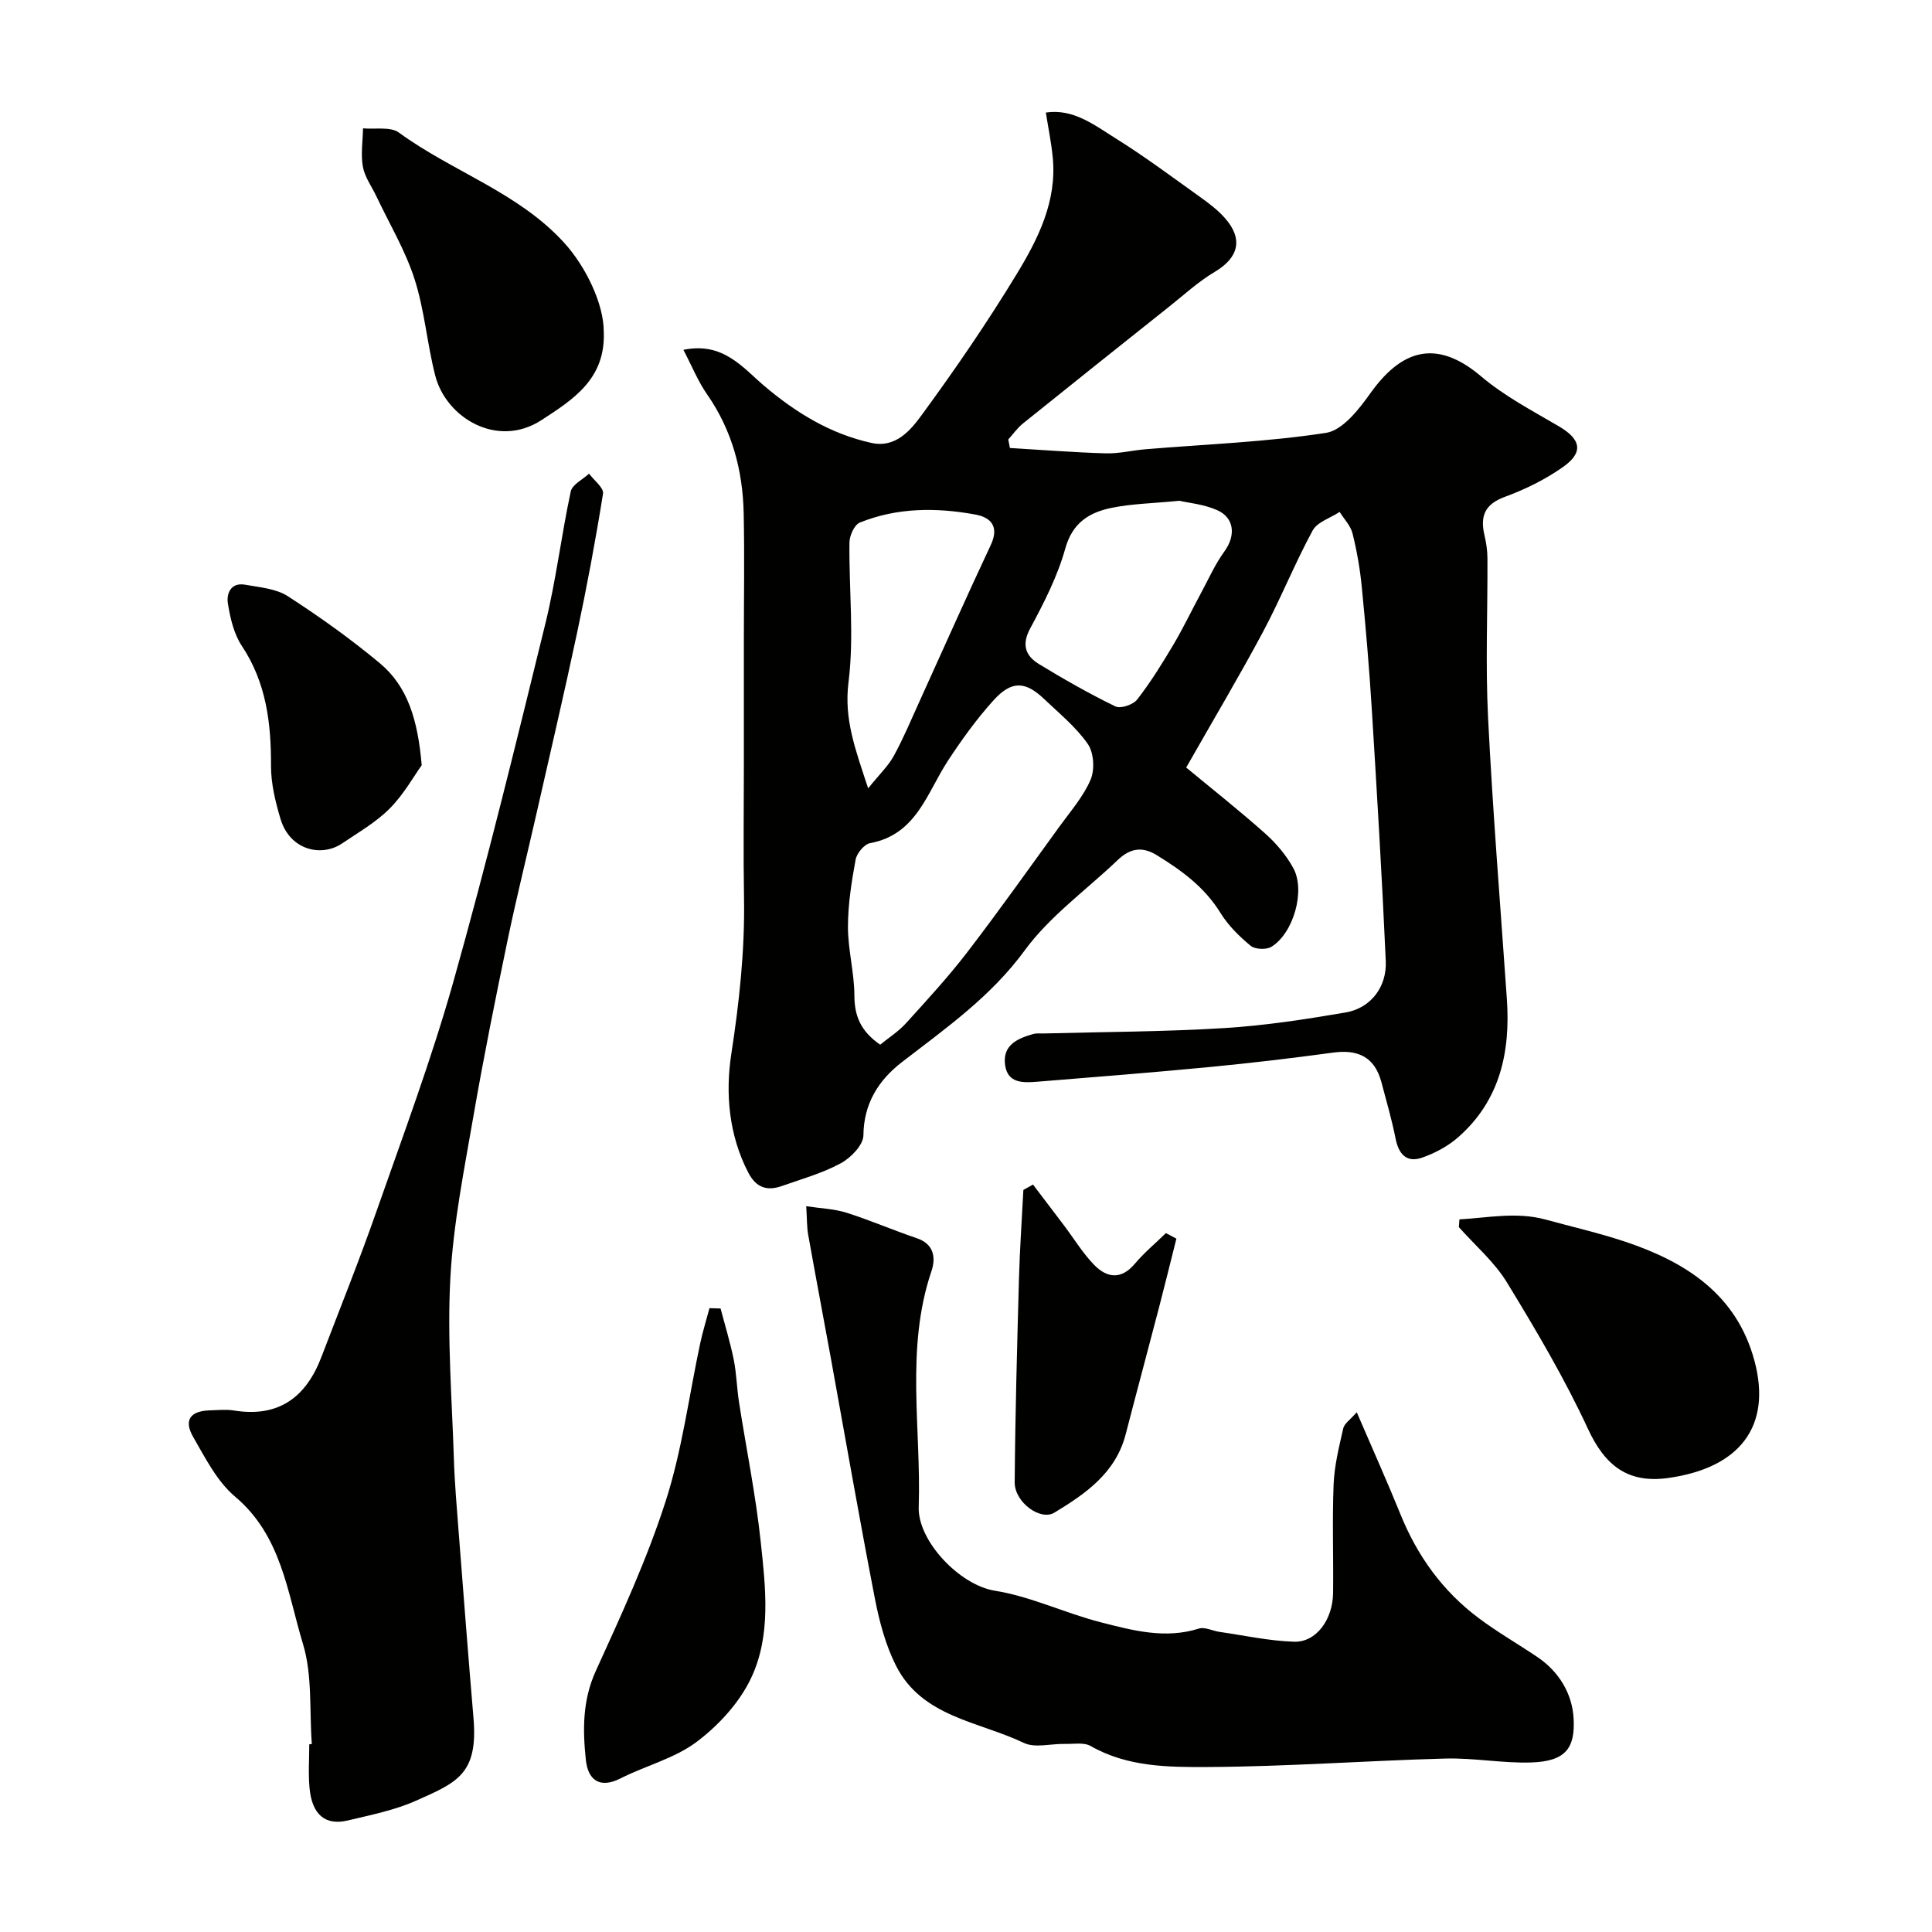
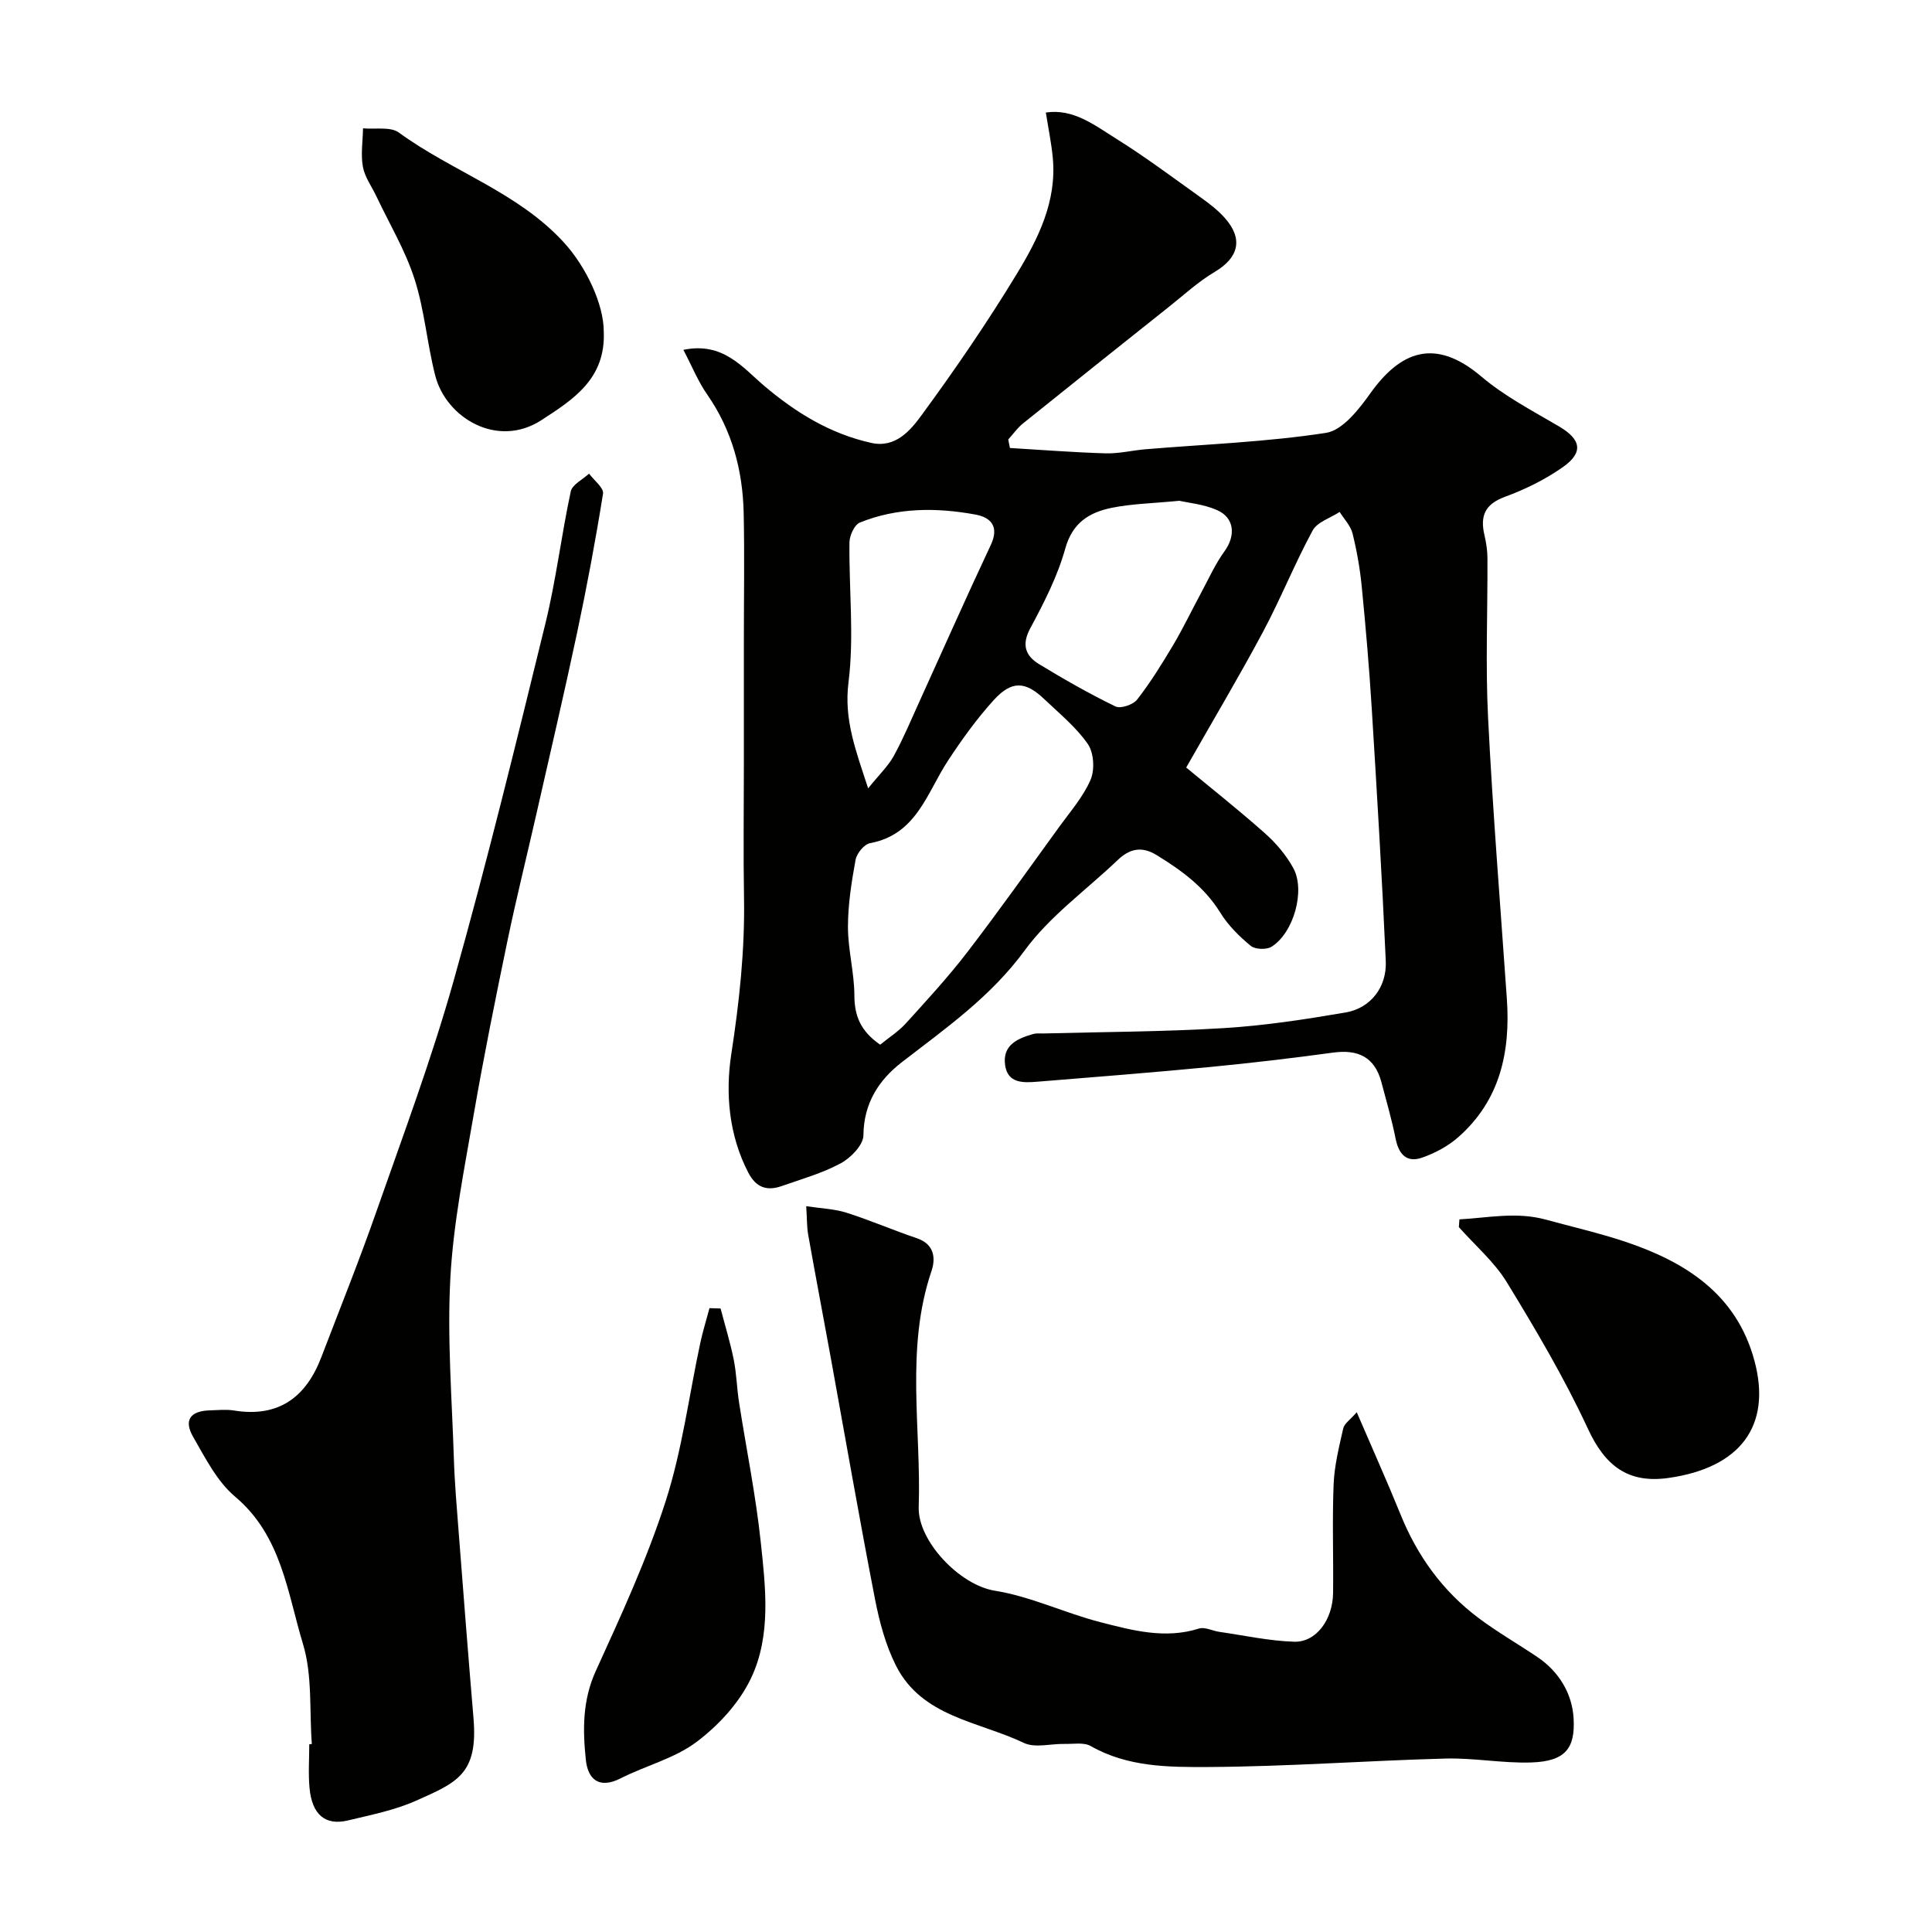
<svg xmlns="http://www.w3.org/2000/svg" enable-background="new 0 0 400 400" viewBox="0 0 400 400">
  <g fill="#010100">
    <path d="m141.49 72.43c8.21-1.69 12.25 3.65 16.7 7.43 6.61 5.61 13.73 9.96 22.21 11.84 5.05 1.12 8.14-2.64 10.46-5.82 6.94-9.47 13.59-19.18 19.68-29.21 4.4-7.24 8.28-14.99 7.43-23.98-.29-3.07-.92-6.1-1.44-9.39 5.7-.86 10.08 2.62 14.49 5.37 6.09 3.8 11.85 8.12 17.69 12.29 1.73 1.24 3.46 2.57 4.86 4.15 3.89 4.37 2.9 8.23-2.1 11.2-3.35 1.98-6.28 4.69-9.35 7.13-10.12 8.05-20.24 16.12-30.32 24.23-1.16.93-2.04 2.2-3.05 3.32.11.59.22 1.17.34 1.76 6.61.39 13.21.92 19.82 1.11 2.76.08 5.53-.62 8.3-.85 12.46-1.04 25-1.49 37.33-3.39 3.43-.53 6.8-4.86 9.16-8.17 6.25-8.77 13.43-11.6 22.96-3.52 4.83 4.1 10.62 7.12 16.13 10.36 4.5 2.65 5.14 5.34.84 8.38-3.66 2.59-7.84 4.64-12.07 6.2-4.16 1.53-5.14 3.99-4.22 7.92.37 1.58.62 3.23.62 4.85.05 11-.42 22.01.13 32.98.97 19.42 2.54 38.8 3.89 58.2.76 11-1.42 21.01-10.05 28.61-2.13 1.88-4.85 3.33-7.54 4.26-3.13 1.09-4.8-.7-5.44-3.92-.79-3.96-1.92-7.86-2.96-11.77-1.39-5.17-4.84-6.77-9.98-6.07-8.44 1.15-16.91 2.15-25.39 2.97-11.95 1.15-23.92 2.09-35.89 3.06-2.86.23-6.09.37-6.63-3.42-.6-4.17 2.57-5.55 5.89-6.48.62-.17 1.32-.07 1.99-.09 12.46-.33 24.94-.35 37.37-1.11 8.46-.51 16.89-1.81 25.25-3.24 5.15-.88 8.55-5.23 8.31-10.64-.78-17.47-1.83-34.93-2.91-52.39-.52-8.37-1.24-16.74-2.06-25.08-.36-3.72-1.01-7.43-1.91-11.06-.4-1.61-1.75-2.98-2.67-4.46-1.91 1.26-4.64 2.08-5.6 3.86-3.72 6.86-6.62 14.15-10.3 21.03-4.89 9.15-10.21 18.07-15.87 28.03 4.85 4.02 10.71 8.65 16.3 13.61 2.3 2.04 4.42 4.54 5.88 7.22 2.55 4.68.03 13.47-4.53 16.28-1.05.65-3.39.55-4.3-.2-2.37-1.96-4.67-4.23-6.27-6.83-3.29-5.34-8.06-8.8-13.23-11.97-3.09-1.89-5.6-1.29-8.05 1.06-6.47 6.18-14.02 11.57-19.22 18.67-7.04 9.63-16.35 16.13-25.47 23.18-4.77 3.69-7.88 8.5-7.94 15.14-.02 1.99-2.61 4.65-4.68 5.77-3.81 2.06-8.1 3.27-12.23 4.72-3.05 1.07-5.31.34-6.93-2.79-4.04-7.79-4.75-16.45-3.52-24.49 1.66-10.81 2.83-21.5 2.64-32.41-.16-9.16-.03-18.33-.03-27.49 0-8.7 0-17.4 0-26.09 0-8.7.15-17.4-.04-26.1-.2-8.81-2.39-17.05-7.51-24.45-1.91-2.71-3.18-5.89-4.97-9.31zm40.74 143.86c1.82-1.48 3.78-2.73 5.29-4.38 4.35-4.8 8.76-9.58 12.7-14.71 6.56-8.54 12.79-17.33 19.11-26.05 2.29-3.16 4.96-6.21 6.47-9.73.88-2.07.67-5.58-.57-7.37-2.43-3.5-5.88-6.31-9.01-9.29-3.94-3.76-6.78-3.9-10.52.23-3.49 3.86-6.58 8.15-9.44 12.51-4.37 6.67-6.49 15.28-16.13 17.07-1.21.23-2.75 2.11-2.99 3.43-.84 4.59-1.58 9.27-1.58 13.91 0 4.72 1.31 9.44 1.33 14.16.01 4.19 1.23 7.38 5.34 10.22zm61.95-112.61c-5.54.54-9.86.61-14.02 1.46-4.61.94-8.12 3.06-9.61 8.44-1.6 5.74-4.4 11.22-7.25 16.51-1.86 3.46-.95 5.71 1.84 7.42 5.14 3.13 10.39 6.12 15.8 8.75 1.07.52 3.67-.36 4.5-1.43 2.76-3.55 5.15-7.41 7.46-11.29 2.06-3.47 3.8-7.13 5.72-10.69 1.59-2.94 2.96-6.05 4.91-8.73 2.32-3.2 2.09-6.91-1.55-8.51-2.77-1.22-5.95-1.5-7.8-1.93zm-64.44 59.54c2.33-2.9 4.16-4.62 5.31-6.72 2.01-3.67 3.63-7.57 5.37-11.39 4.89-10.75 9.67-21.56 14.7-32.25 1.81-3.84.05-5.74-3.19-6.33-8.07-1.48-16.18-1.46-23.91 1.66-1.12.45-2.13 2.68-2.15 4.11-.12 9.67 1 19.47-.2 28.99-.96 7.68 1.46 13.94 4.07 21.93z" />
    <path d="m280.9 292.39c3.34 7.77 6.33 14.41 9.06 21.15 3.48 8.6 8.72 15.87 16.13 21.43 3.9 2.93 8.16 5.37 12.22 8.11 4.51 3.04 7.22 7.64 7.49 12.74.33 6.07-1.62 8.85-8.78 9.08-5.92.19-11.87-.97-17.79-.81-16.37.44-32.73 1.67-49.1 1.75-8.19.04-16.68.02-24.31-4.34-1.42-.81-3.56-.4-5.37-.44-2.85-.07-6.15.9-8.47-.21-9.34-4.46-21.1-5.34-26.48-16-2.14-4.24-3.42-9.06-4.34-13.76-3.23-16.63-6.13-33.33-9.16-50-1.55-8.5-3.17-16.99-4.68-25.49-.28-1.6-.23-3.26-.4-5.87 3.08.47 5.82.55 8.34 1.35 4.92 1.56 9.67 3.63 14.56 5.28 3.64 1.23 3.93 4.15 3.03 6.81-5.44 16.06-2.1 32.57-2.64 48.86-.23 6.96 8.43 16.14 15.76 17.31 7.46 1.19 14.53 4.64 21.91 6.53 6.61 1.69 13.34 3.52 20.33 1.31 1.22-.39 2.82.47 4.25.68 5.16.74 10.3 1.88 15.48 2.04 4.56.14 8-4.57 8.06-10.1.09-7.5-.19-15 .11-22.49.16-3.87 1.12-7.72 1.98-11.52.2-1.03 1.41-1.8 2.81-3.4z" />
    <path d="m64.56 361.08c-.52-6.93.14-14.22-1.83-20.71-3.24-10.67-4.44-22.41-14.05-30.5-3.73-3.14-6.16-7.98-8.67-12.34-2.03-3.51-.62-5.41 3.44-5.53 1.67-.05 3.37-.23 4.99.03 9.25 1.5 14.92-2.74 18.1-11.07 3.83-10.02 7.84-19.98 11.38-30.1 5.54-15.81 11.42-31.55 15.96-47.66 6.91-24.54 12.97-49.34 19.04-74.11 2.21-9 3.3-18.27 5.25-27.34.31-1.44 2.48-2.47 3.79-3.69 1.02 1.39 3.08 2.94 2.89 4.14-1.54 9.64-3.34 19.25-5.37 28.81-2.67 12.57-5.61 25.08-8.45 37.62-1.98 8.72-4.15 17.41-5.97 26.17-2.48 11.95-4.9 23.92-6.98 35.94-1.94 11.25-4.23 22.54-4.84 33.89-.67 12.41.33 24.92.73 37.38.16 5.1.61 10.2 1 15.3.99 12.8 1.98 25.6 3.06 38.39.98 11.59-3.36 13.33-11.95 17.14-4.41 1.96-9.29 2.92-14.03 4.06-4.72 1.13-7.47-1.2-7.97-6.77-.27-2.97-.05-5.99-.05-8.99.16-.03.34-.04.53-.06z" />
    <path d="m302.16 252.46c5.93-.33 11.81-1.61 17.85.04 5.48 1.5 11.03 2.77 16.41 4.56 12.57 4.2 23.12 10.89 26.82 24.67 3.63 13.5-2.96 22.18-17.84 24.27-8.37 1.17-13.1-2.54-16.64-10.19-4.84-10.44-10.74-20.43-16.75-30.27-2.6-4.27-6.6-7.68-9.97-11.48.04-.53.08-1.07.12-1.6z" />
-     <path d="m149.19 270.91c.92 3.52 2 7.02 2.72 10.58.58 2.88.64 5.87 1.09 8.78 1.5 9.65 3.47 19.25 4.5 28.95 1.01 9.48 2.2 19.4-2.02 28.26-2.41 5.07-6.71 9.74-11.24 13.15-4.55 3.43-10.53 4.91-15.73 7.55-4.51 2.29-6.8.18-7.22-3.84-.65-6.19-.71-12.3 2.06-18.38 5.26-11.54 10.61-23.14 14.48-35.19 3.41-10.6 4.82-21.84 7.17-32.79.52-2.4 1.26-4.76 1.89-7.14.78.03 1.54.05 2.3.07z" />
+     <path d="m149.19 270.91c.92 3.52 2 7.02 2.72 10.58.58 2.88.64 5.87 1.09 8.78 1.5 9.65 3.47 19.25 4.5 28.95 1.01 9.48 2.2 19.4-2.02 28.26-2.41 5.07-6.71 9.74-11.24 13.15-4.55 3.43-10.53 4.91-15.73 7.55-4.51 2.29-6.8.18-7.22-3.84-.65-6.19-.71-12.3 2.06-18.38 5.26-11.54 10.61-23.14 14.48-35.19 3.41-10.6 4.82-21.84 7.17-32.79.52-2.4 1.26-4.76 1.89-7.14.78.03 1.54.05 2.3.07" />
    <path d="m125 68.61c.43 9.81-6.26 14.06-12.91 18.38-9.12 5.91-19.73-.47-21.98-9.23-1.69-6.6-2.21-13.55-4.29-20-1.91-5.94-5.21-11.44-7.9-17.13-.96-2.03-2.41-3.98-2.79-6.11-.46-2.56-.02-5.29.03-7.95 2.51.24 5.68-.4 7.43.88 11.05 8.08 24.63 12.34 34.14 22.73 4.67 5.1 8.27 12.86 8.27 18.43z" />
-     <path d="m213.87 245.25c2.14 2.82 4.29 5.63 6.42 8.46 2.07 2.74 3.87 5.73 6.24 8.17 2.64 2.71 5.59 3.14 8.44-.25 1.93-2.29 4.27-4.23 6.42-6.33.72.38 1.45.77 2.17 1.15-1.18 4.7-2.34 9.41-3.56 14.11-2.29 8.8-4.66 17.58-6.94 26.39-2.07 8.02-8.3 12.31-14.77 16.23-2.9 1.75-8.24-2.16-8.21-6.29.11-14.1.5-28.19.89-42.29.17-6.08.6-12.16.91-18.24.67-.37 1.33-.74 1.99-1.11z" />
-     <path d="m87.31 158.43c-1.61 2.24-3.7 6.02-6.63 8.97-2.83 2.85-6.46 4.92-9.83 7.21-4.27 2.9-10.82 1.45-12.77-5.05-1.06-3.55-1.98-7.32-1.97-10.99.03-8.85-.97-17.22-6.05-24.86-1.64-2.47-2.38-5.71-2.87-8.71-.35-2.14.61-4.47 3.57-3.94 3.01.54 6.39.8 8.83 2.38 6.57 4.24 12.98 8.82 18.99 13.82 5.82 4.83 7.92 11.74 8.73 21.17z" />
  </g>
</svg>